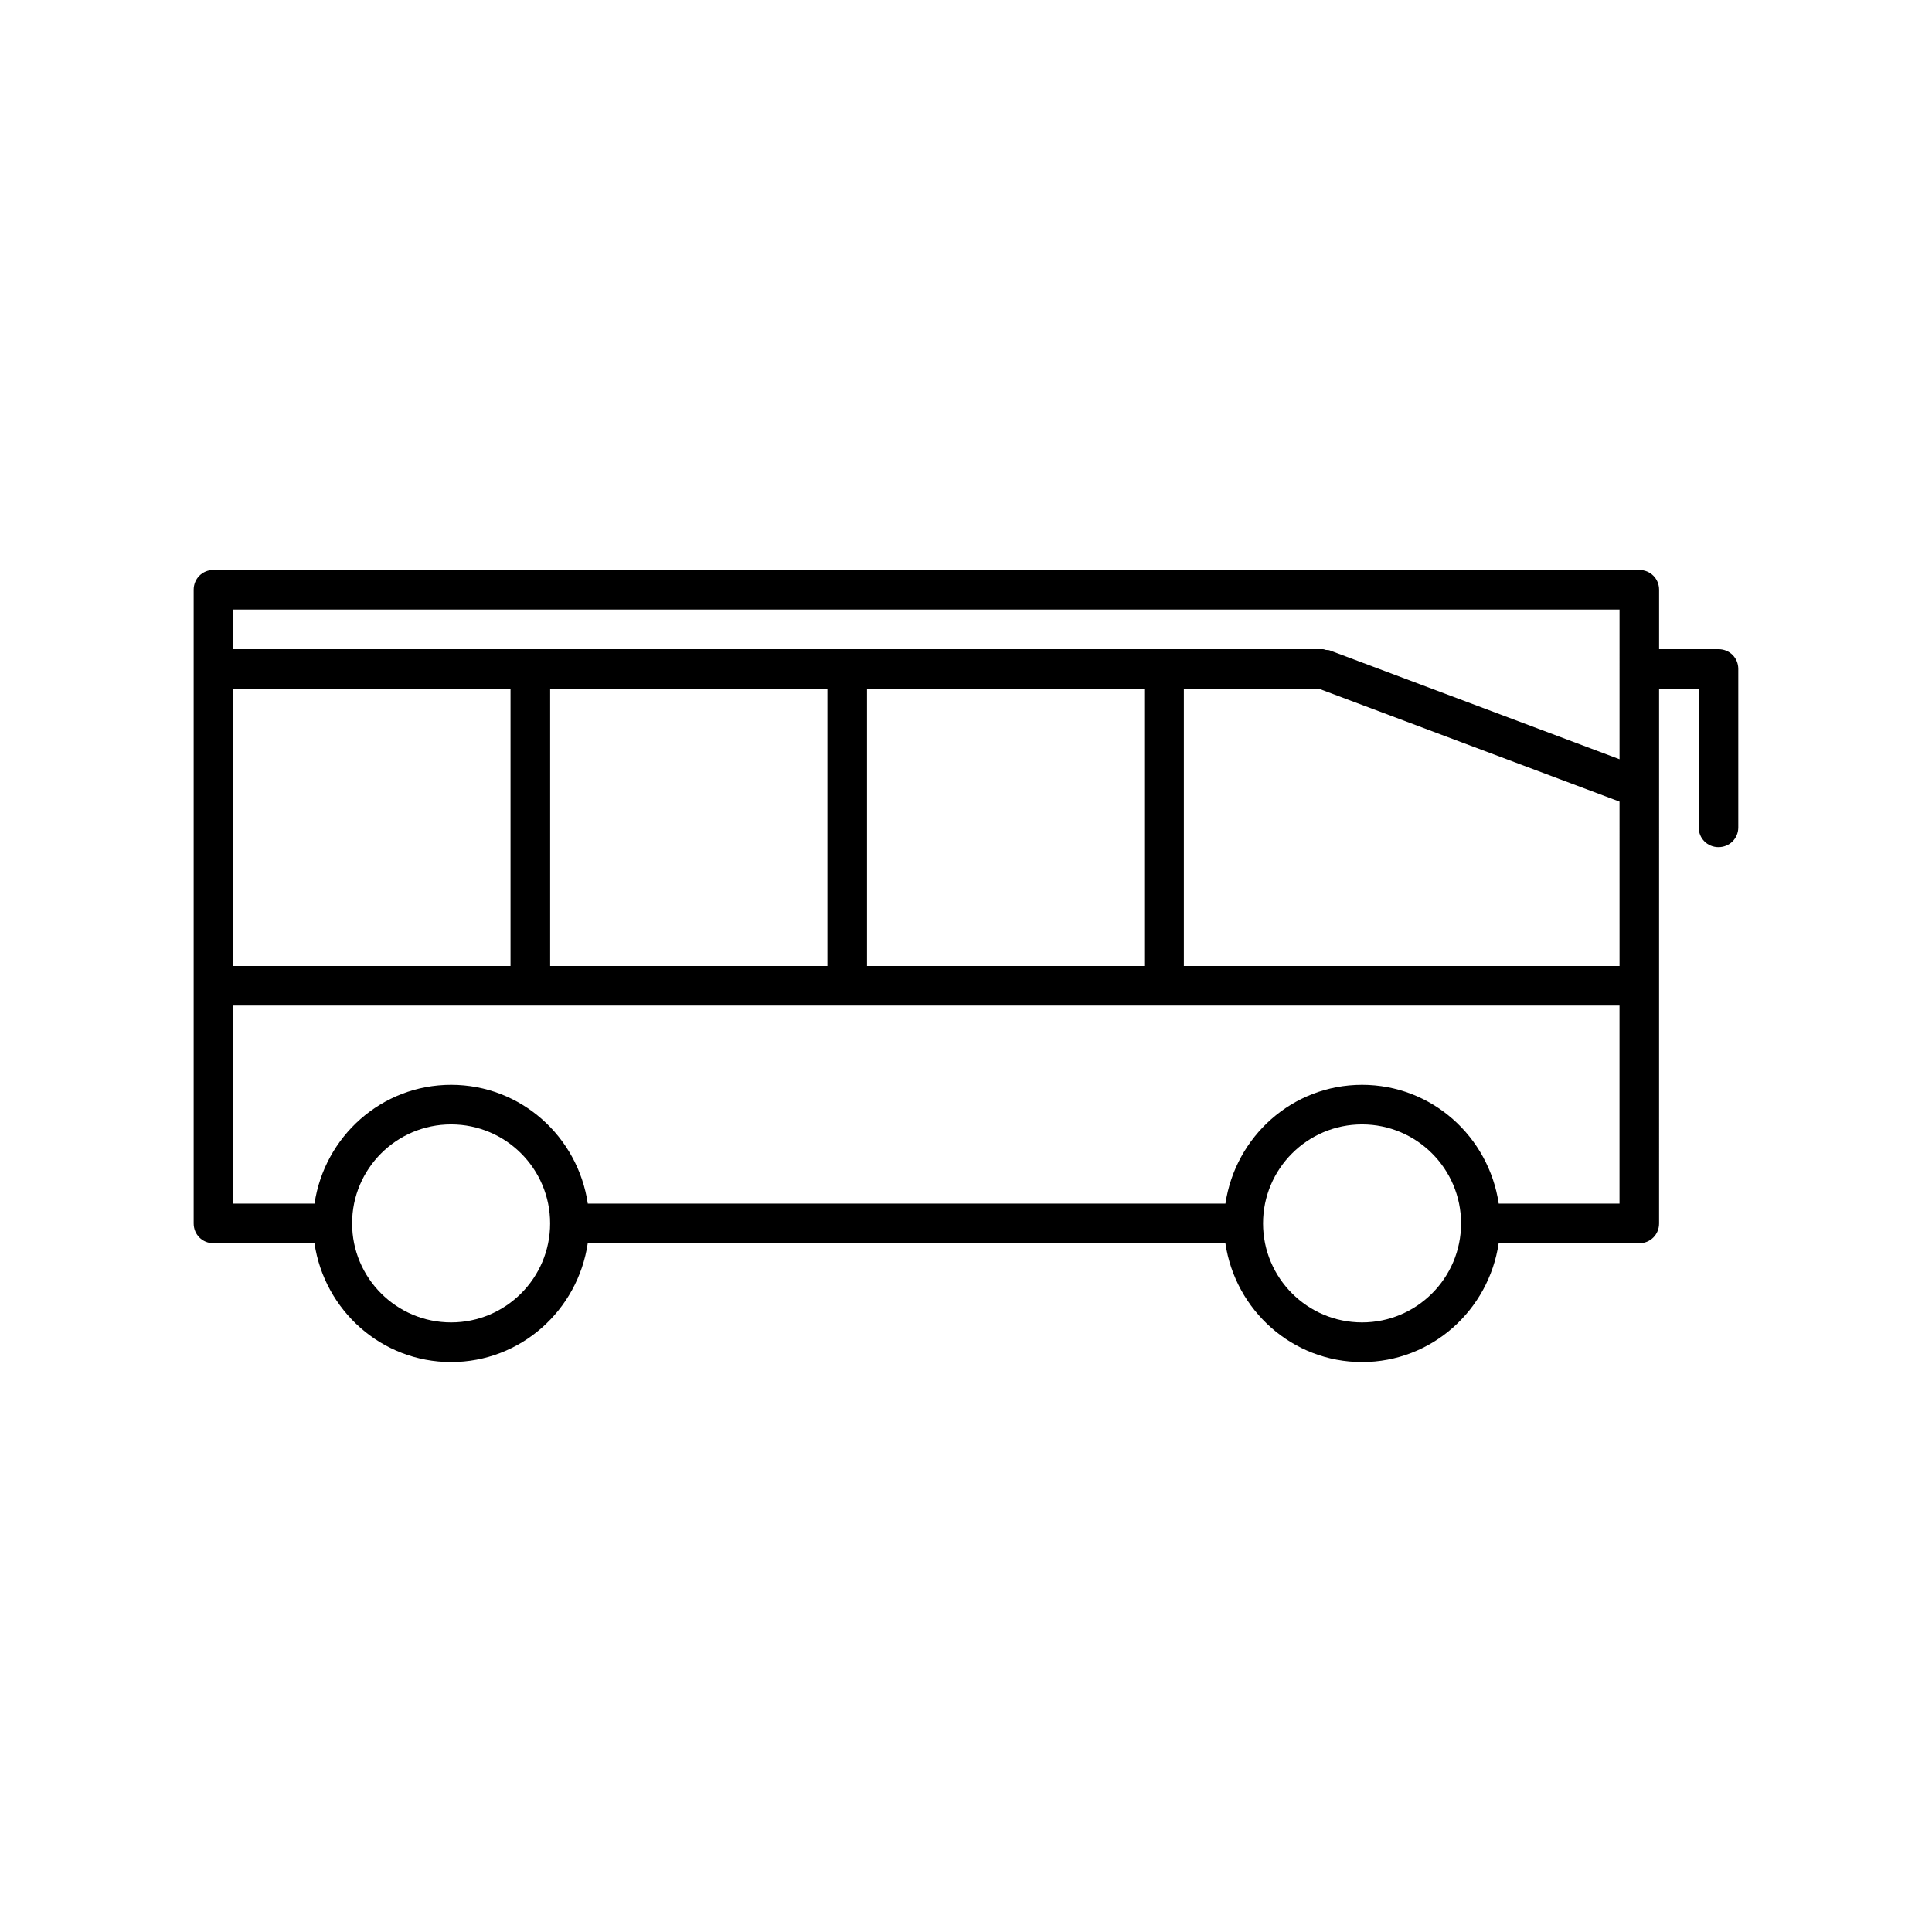
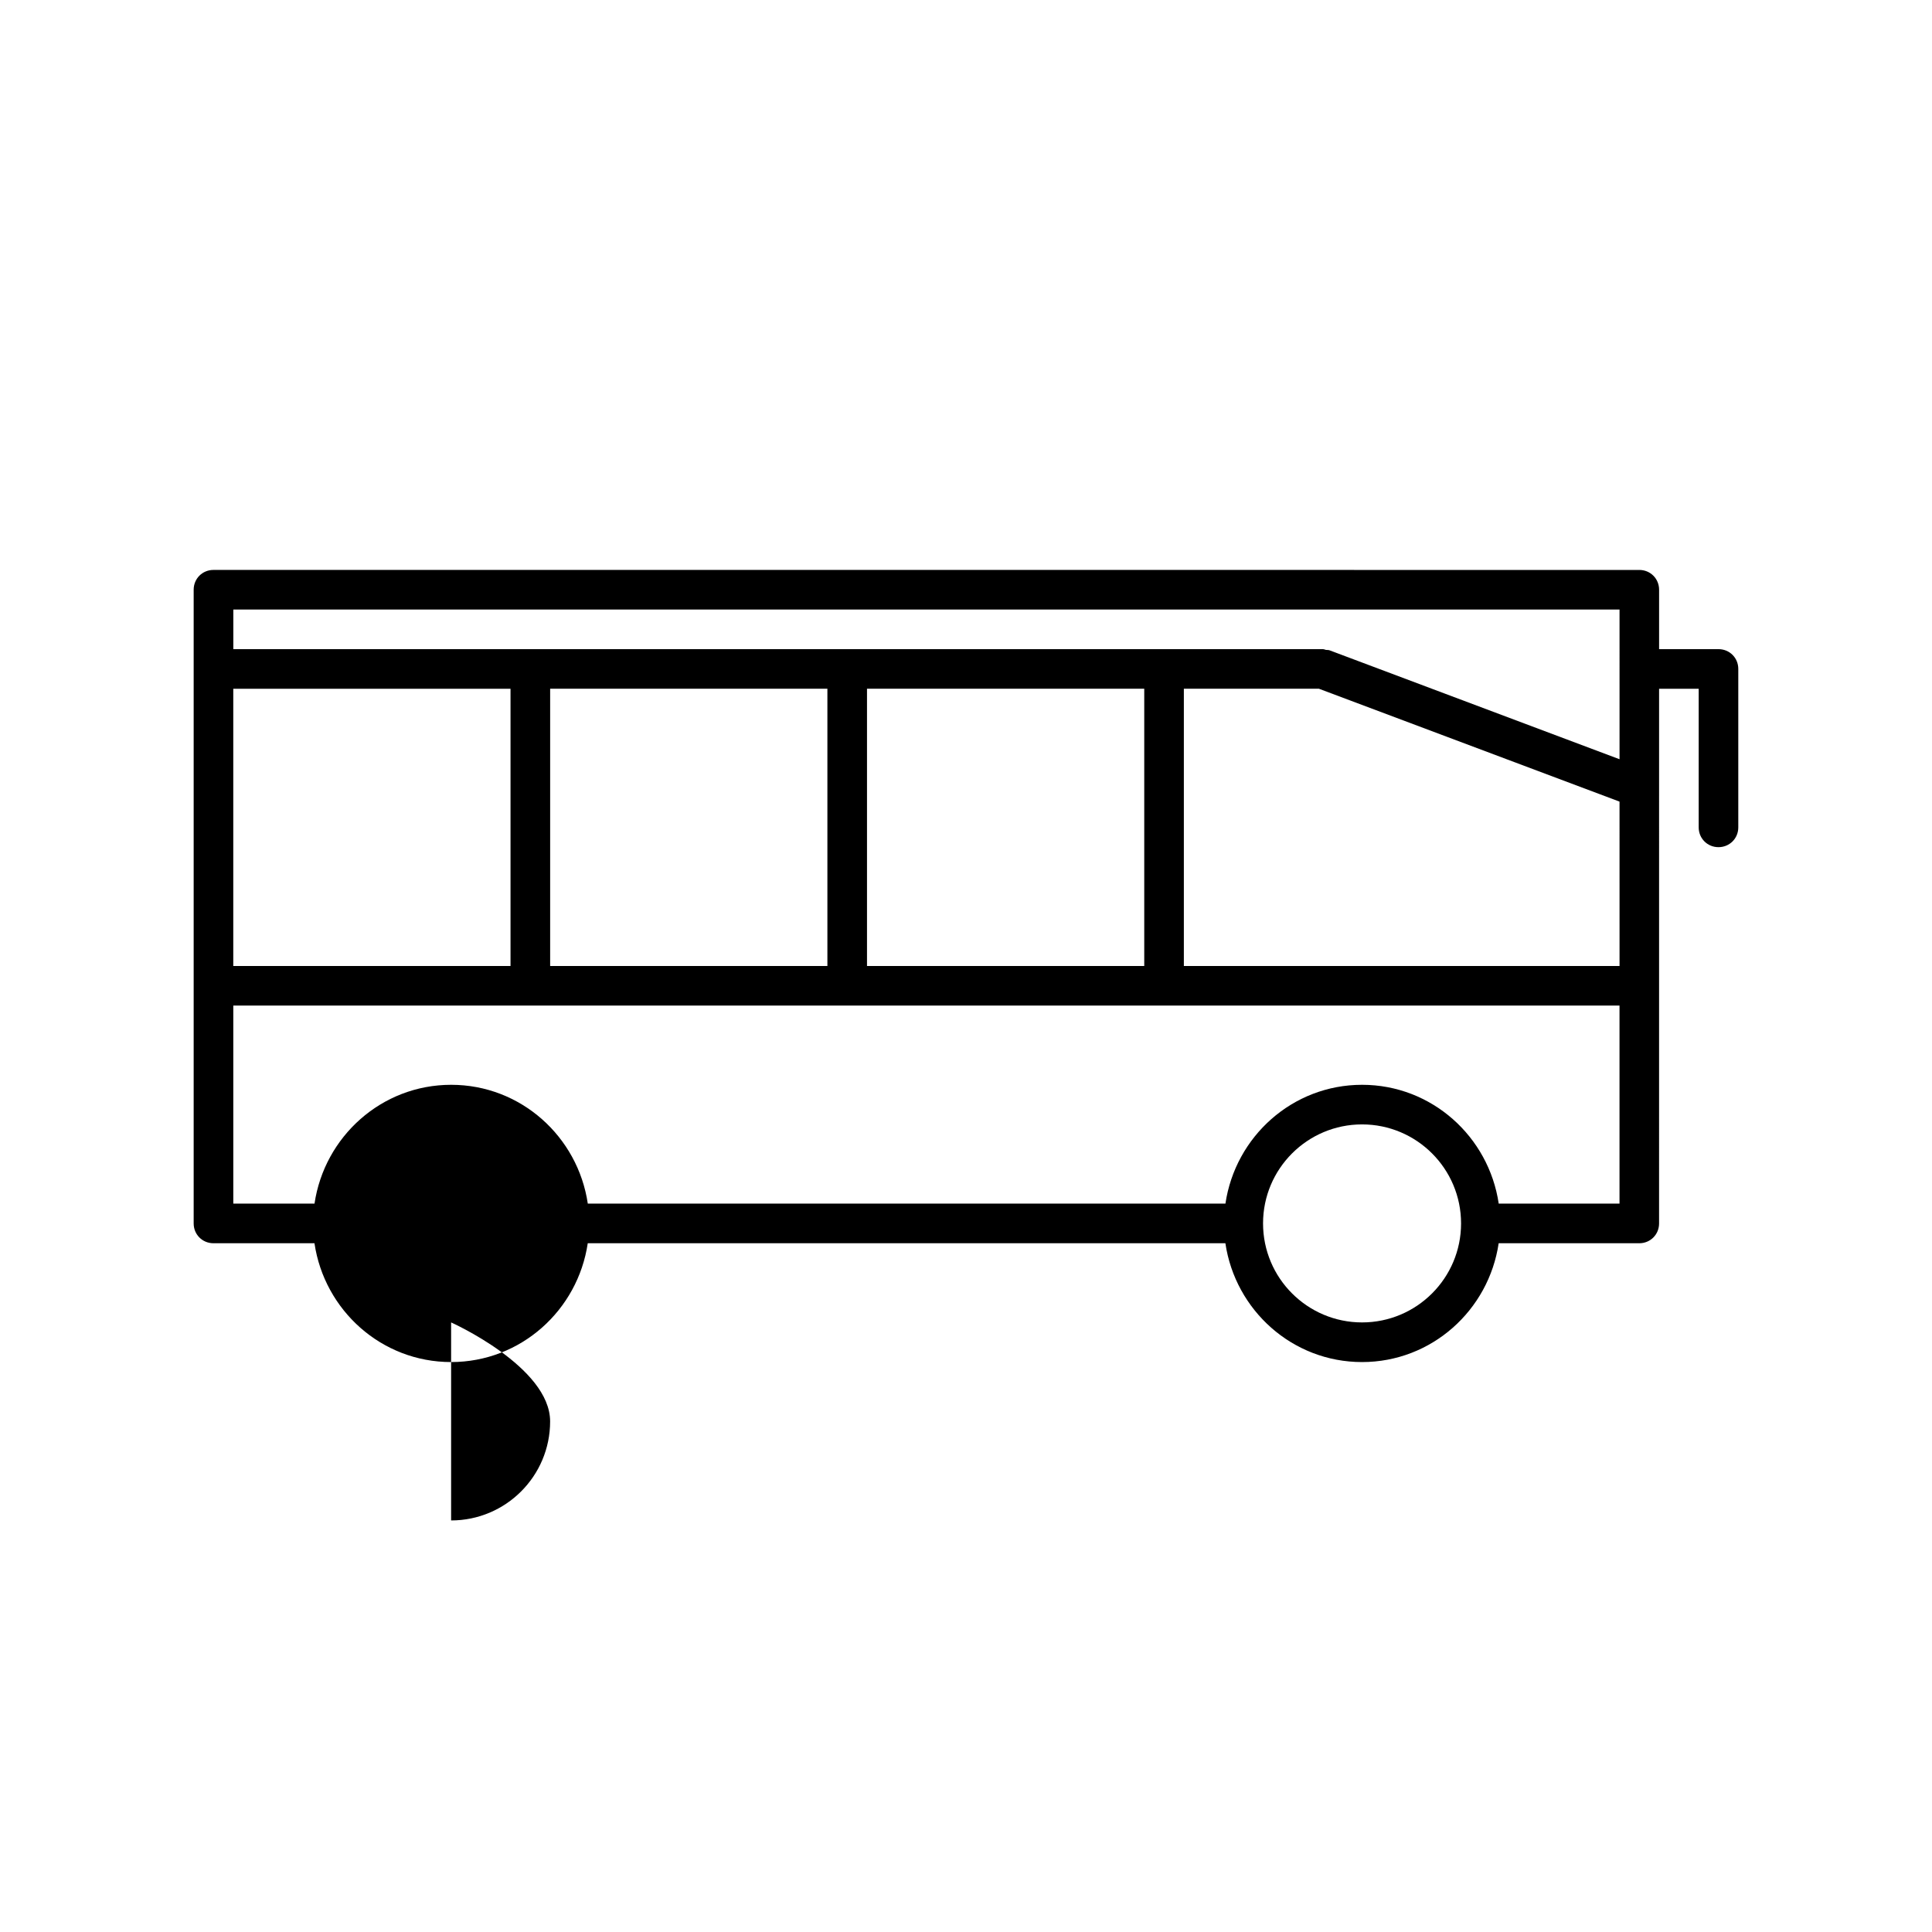
<svg xmlns="http://www.w3.org/2000/svg" fill="#000000" width="800px" height="800px" version="1.1" viewBox="144 144 512 512">
-   <path d="m599.42 316.03h-15.742v-15.742c0-2.938-2.309-5.246-5.246-5.246l-377.86-0.004c-2.938 0-5.246 2.309-5.246 5.246v167.94c-0.004 2.938 2.309 5.25 5.246 5.25h26.766c2.625 17.738 17.738 31.488 36.211 31.488 18.473 0 33.586-13.75 36.211-31.488h168.98c2.625 17.738 17.738 31.488 36.211 31.488 18.473 0 33.586-13.75 36.211-31.488h37.262c2.938 0 5.246-2.309 5.246-5.246l0.004-141.7h10.496v36.734c0 2.938 2.309 5.246 5.246 5.246s5.246-2.309 5.246-5.246v-41.984c0.004-2.938-2.305-5.246-5.246-5.246zm-393.6 10.496h73.473v73.473h-73.473zm57.73 167.93c-14.484 0-26.238-11.754-26.238-26.238-0.004-14.484 11.754-26.238 26.238-26.238s26.238 11.754 26.238 26.238-11.754 26.238-26.238 26.238zm241.41 0c-14.484 0-26.238-11.754-26.238-26.238s11.754-26.238 26.238-26.238 26.238 11.754 26.238 26.238c0.004 14.484-11.754 26.238-26.238 26.238zm68.227-31.484h-32.012c-2.625-17.738-17.738-31.488-36.211-31.488-18.473 0-33.586 13.75-36.211 31.488h-168.98c-2.625-17.738-17.738-31.488-36.211-31.488-18.473 0-33.586 13.75-36.211 31.488h-21.523v-52.48h367.36zm-283.39-62.977v-73.473h73.473v73.473zm83.969 0v-73.473h73.473v73.473zm199.43 0h-115.46v-73.473h35.793l79.664 29.914zm0-54.789-76.832-28.863c-0.316-0.105-0.629-0.105-0.945-0.105-0.312-0.105-0.629-0.211-0.945-0.211h-288.64v-10.496h367.36z" />
+   <path d="m599.42 316.03h-15.742v-15.742c0-2.938-2.309-5.246-5.246-5.246l-377.86-0.004c-2.938 0-5.246 2.309-5.246 5.246v167.94c-0.004 2.938 2.309 5.25 5.246 5.25h26.766c2.625 17.738 17.738 31.488 36.211 31.488 18.473 0 33.586-13.75 36.211-31.488h168.98c2.625 17.738 17.738 31.488 36.211 31.488 18.473 0 33.586-13.75 36.211-31.488h37.262c2.938 0 5.246-2.309 5.246-5.246l0.004-141.7h10.496v36.734c0 2.938 2.309 5.246 5.246 5.246s5.246-2.309 5.246-5.246v-41.984c0.004-2.938-2.305-5.246-5.246-5.246zm-393.6 10.496h73.473v73.473h-73.473zm57.73 167.93s26.238 11.754 26.238 26.238-11.754 26.238-26.238 26.238zm241.41 0c-14.484 0-26.238-11.754-26.238-26.238s11.754-26.238 26.238-26.238 26.238 11.754 26.238 26.238c0.004 14.484-11.754 26.238-26.238 26.238zm68.227-31.484h-32.012c-2.625-17.738-17.738-31.488-36.211-31.488-18.473 0-33.586 13.75-36.211 31.488h-168.98c-2.625-17.738-17.738-31.488-36.211-31.488-18.473 0-33.586 13.75-36.211 31.488h-21.523v-52.48h367.36zm-283.39-62.977v-73.473h73.473v73.473zm83.969 0v-73.473h73.473v73.473zm199.43 0h-115.46v-73.473h35.793l79.664 29.914zm0-54.789-76.832-28.863c-0.316-0.105-0.629-0.105-0.945-0.105-0.312-0.105-0.629-0.211-0.945-0.211h-288.64v-10.496h367.36z" />
</svg>